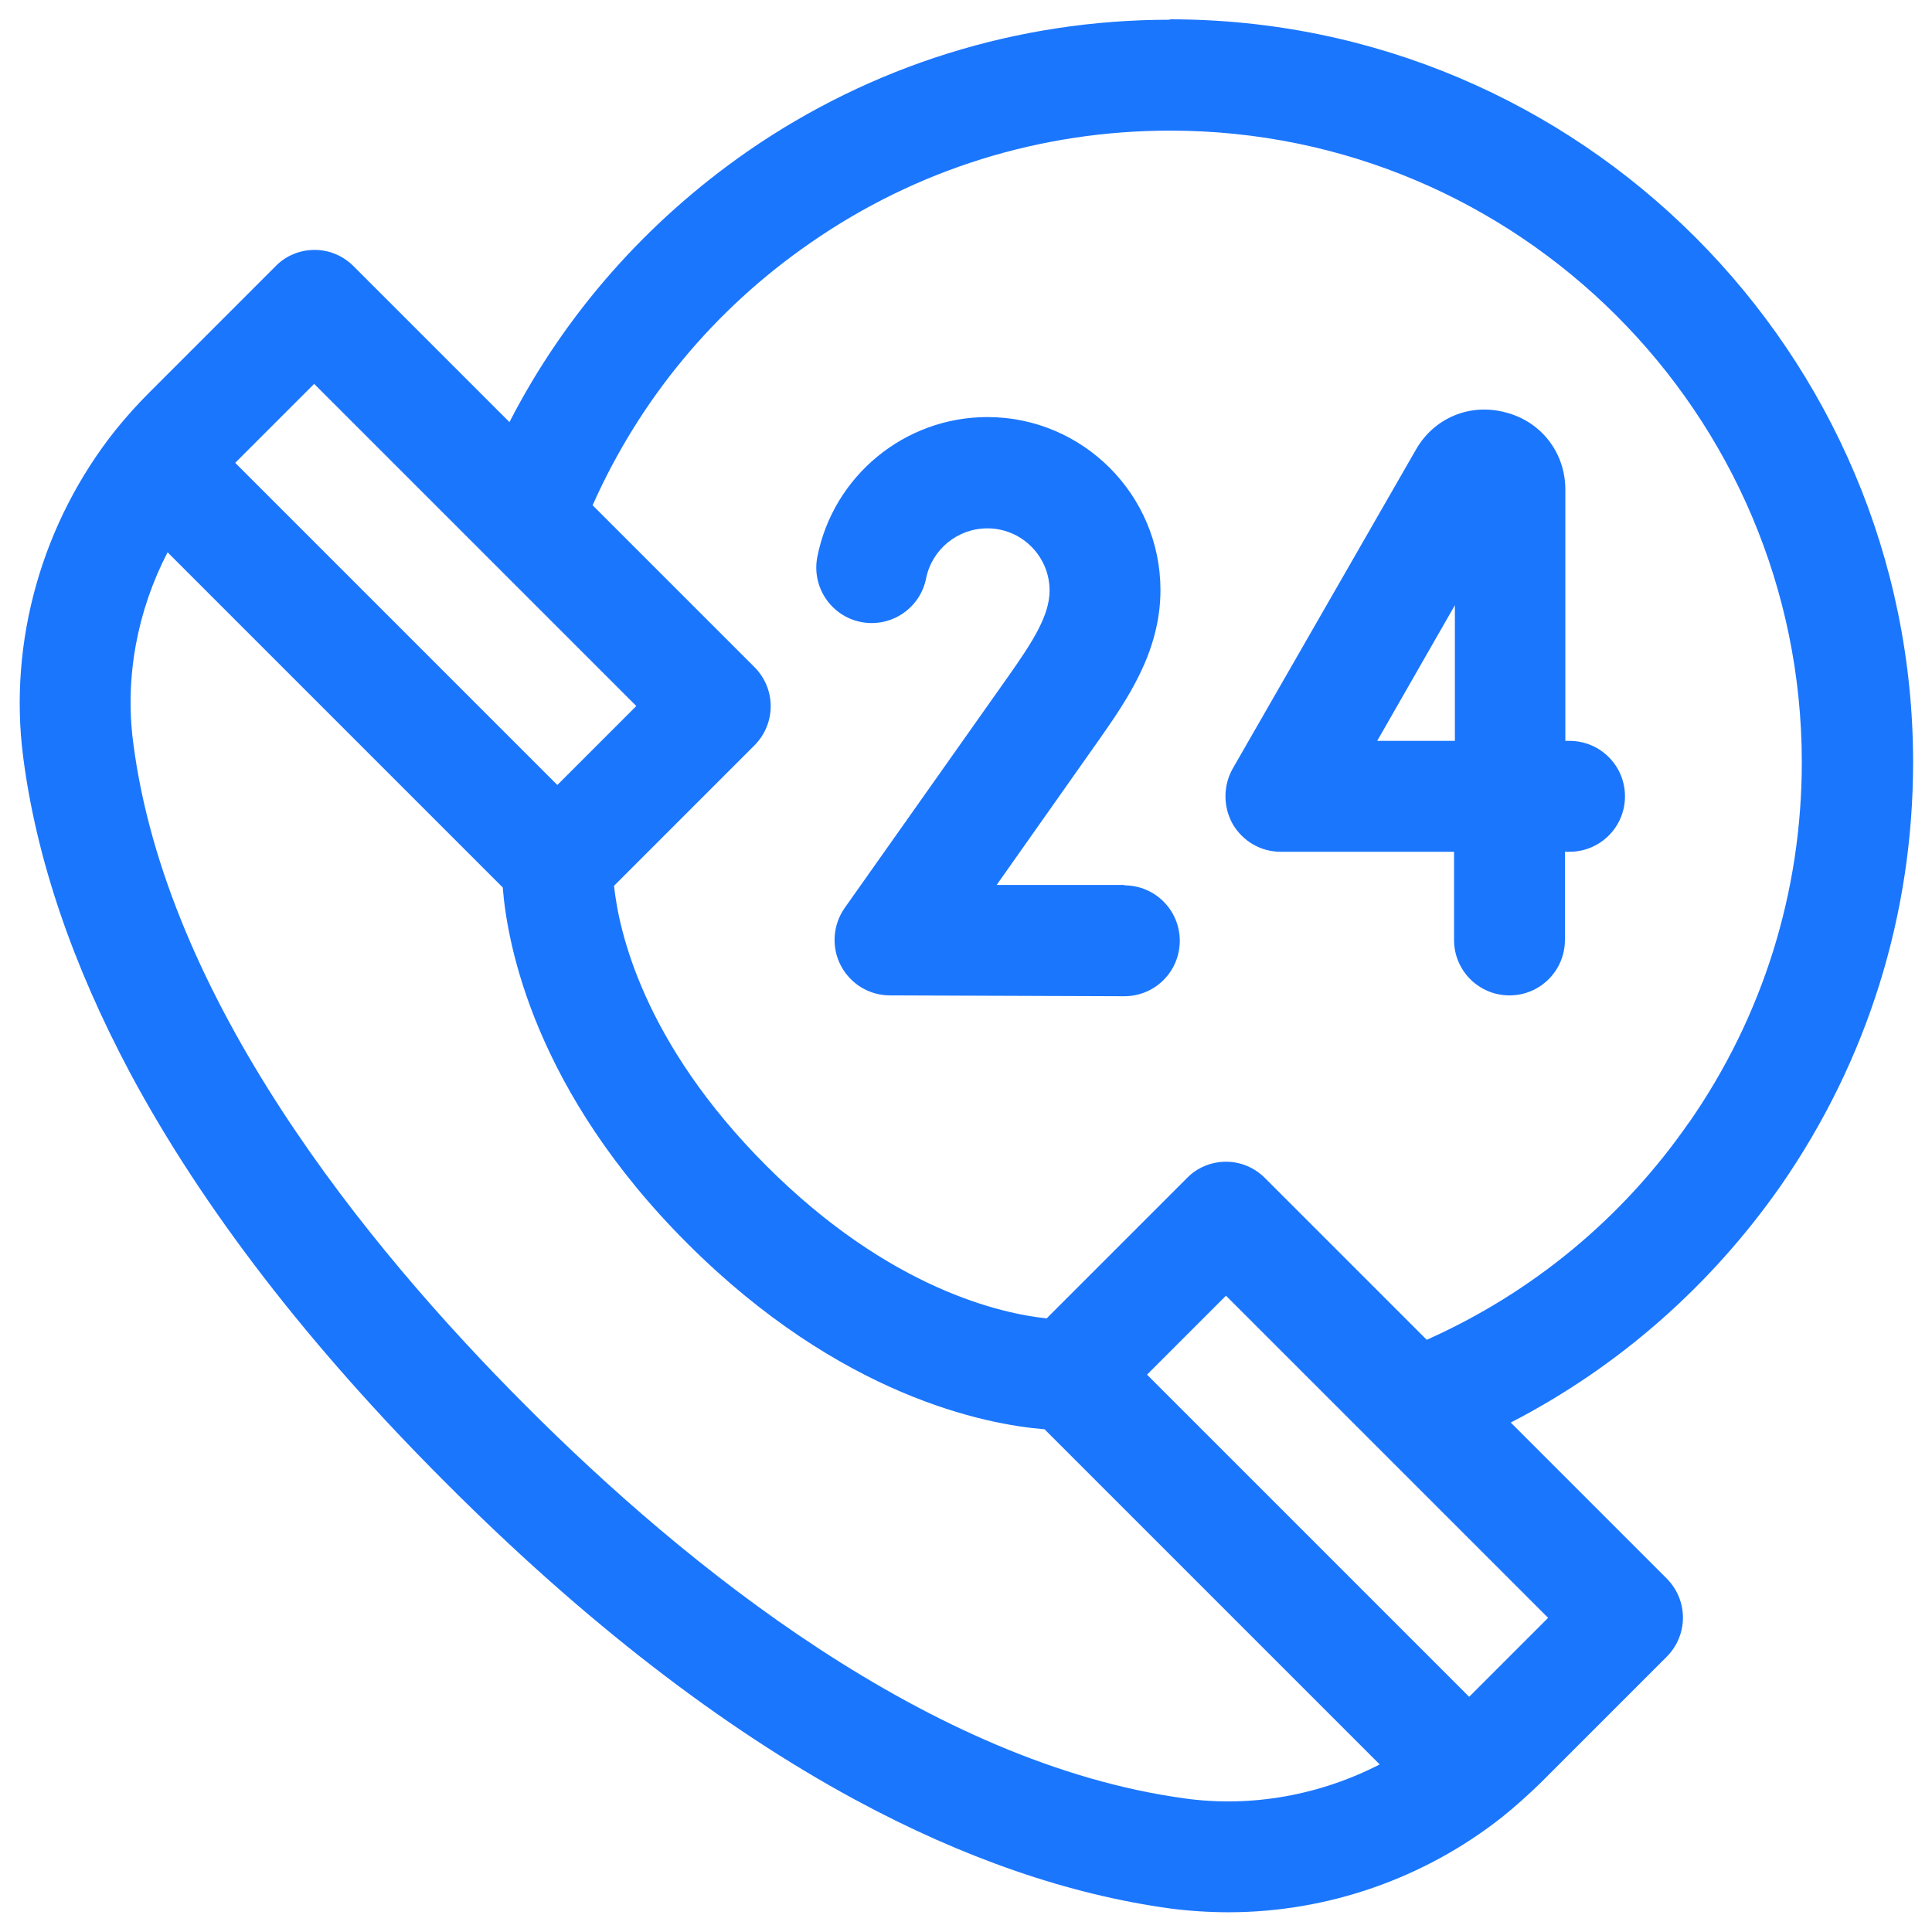
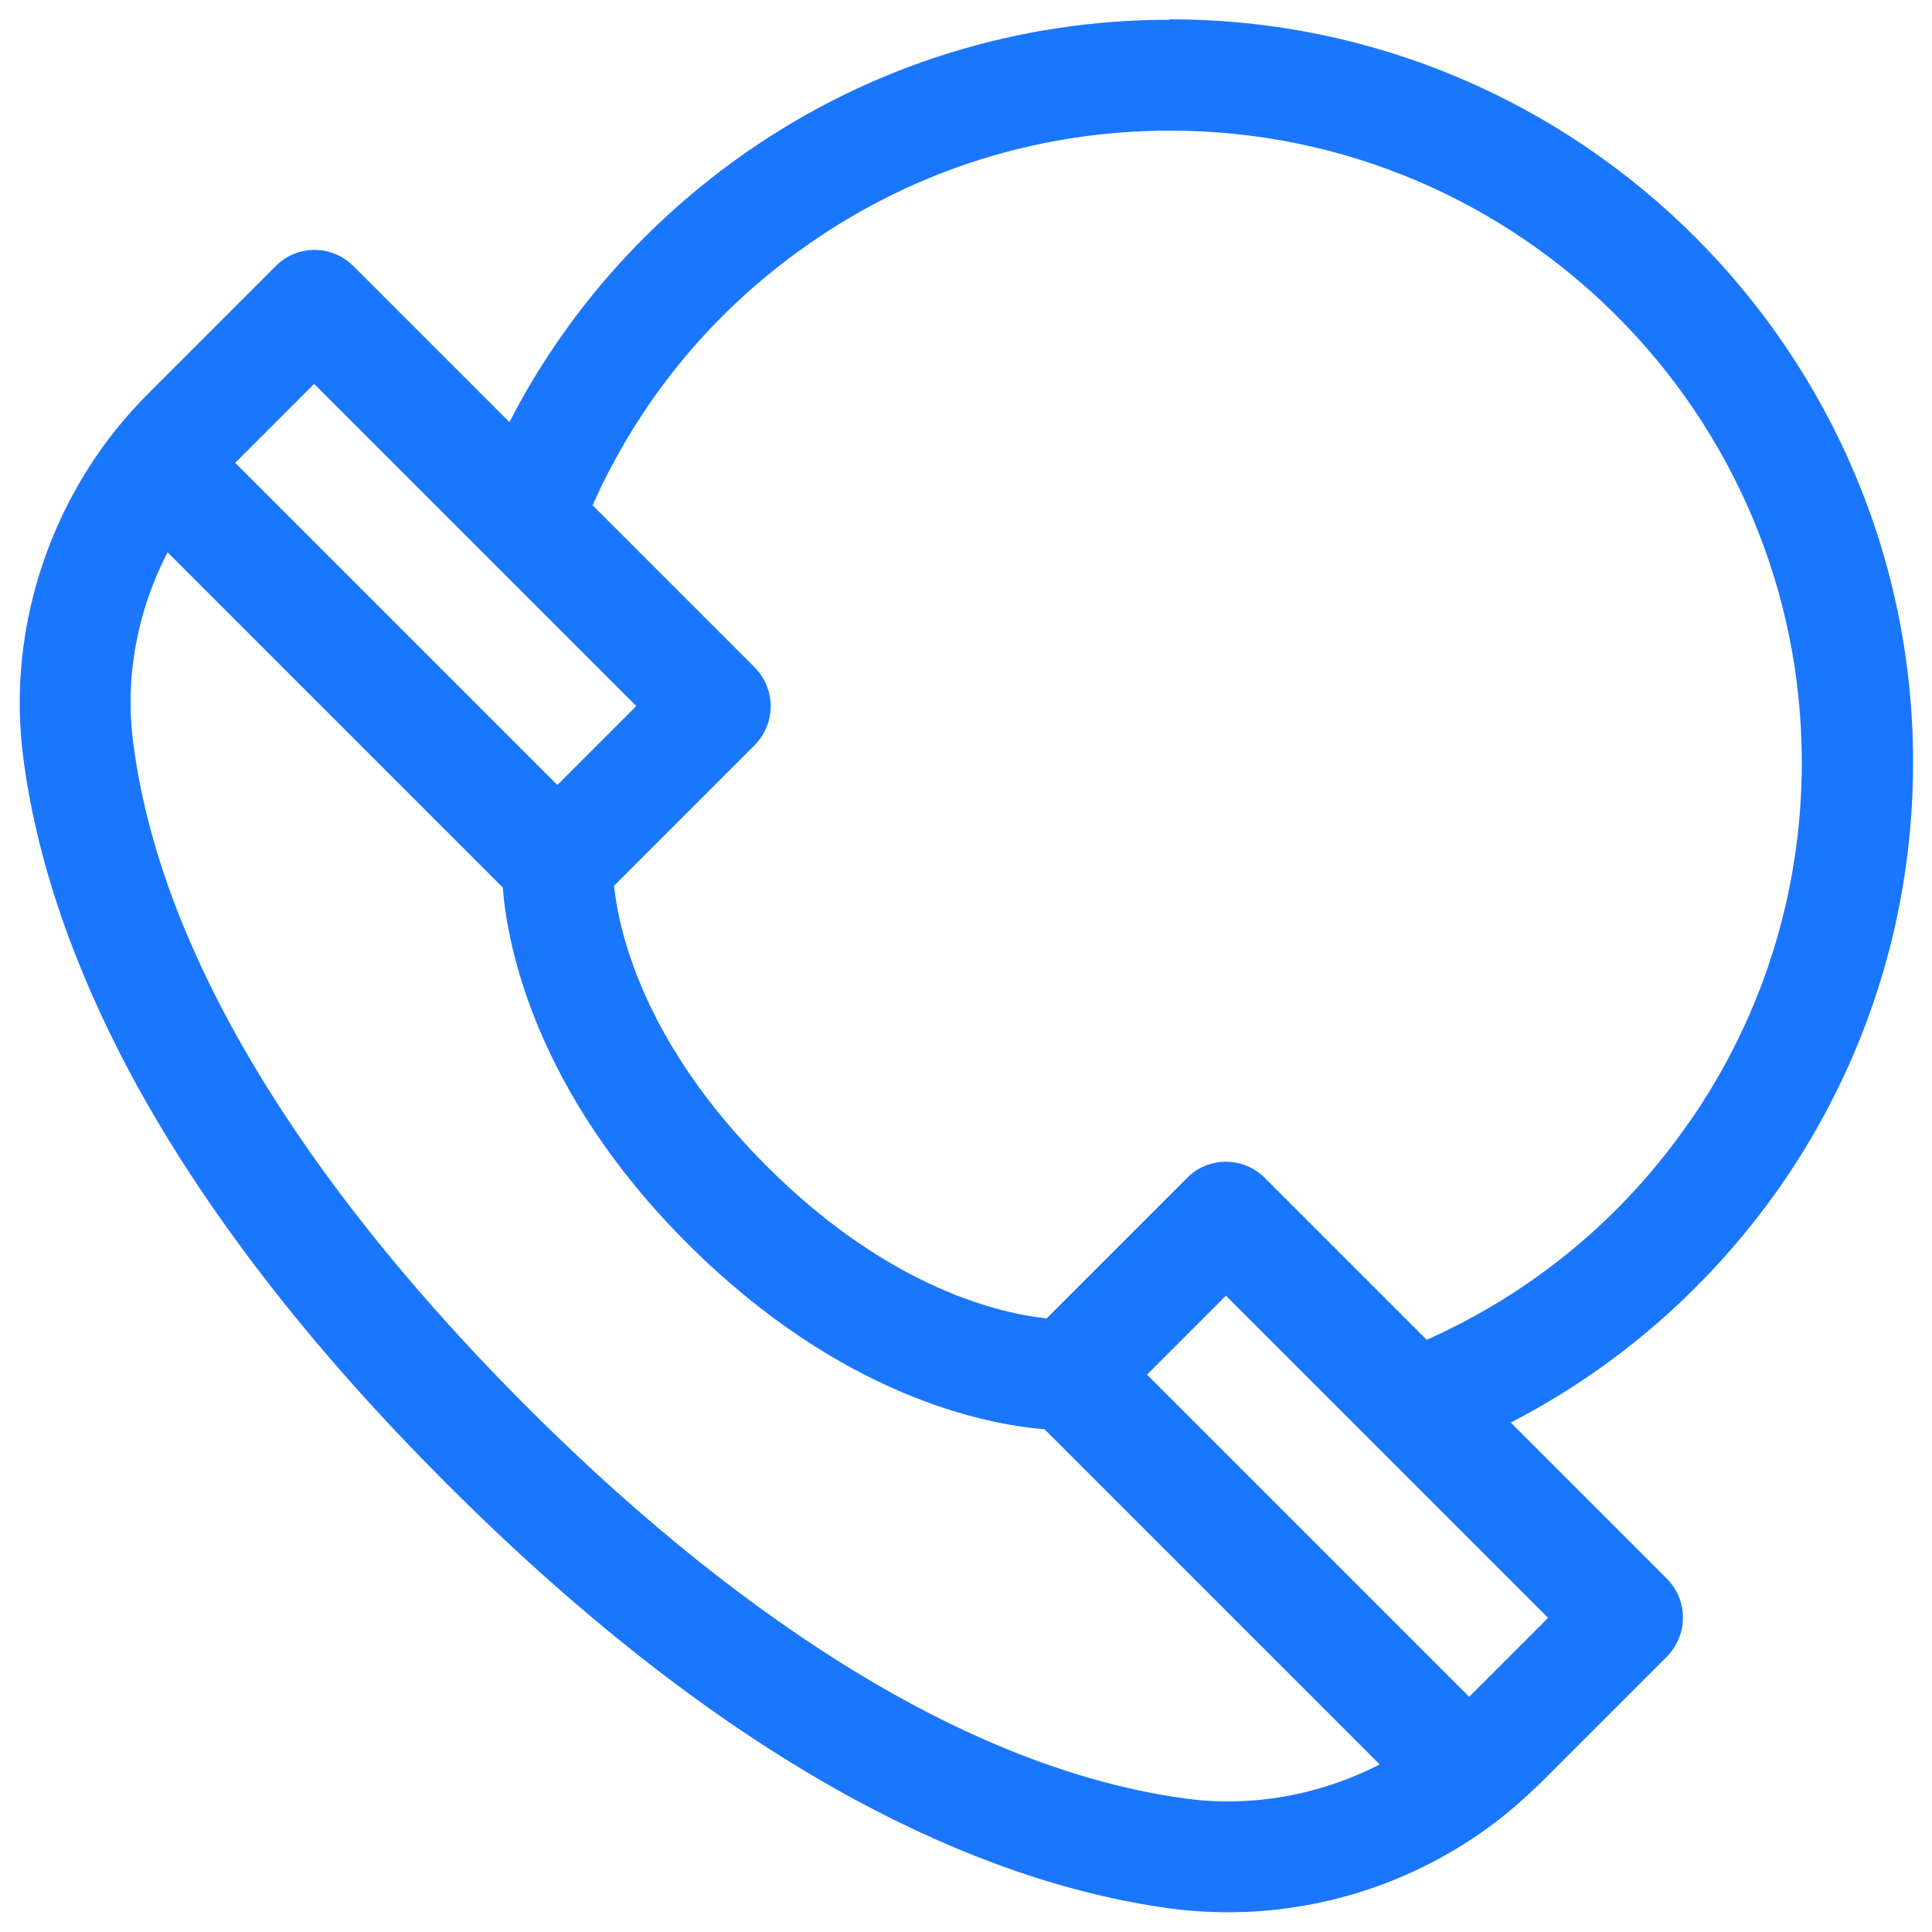
<svg xmlns="http://www.w3.org/2000/svg" id="Layer_2" version="1.1" viewBox="0 0 46 46">
  <defs>
    <style>
      .st0 {
        fill: #1b76fe;
      }
    </style>
  </defs>
  <path class="st0" d="M27.85.47c-3.62,0-7.1,1.09-10.06,3.14-2.4,1.67-4.34,3.87-5.66,6.44l-3.71-3.71c-.25-.25-.58-.39-.93-.39s-.69.14-.93.39l-3.01,3.01c-.28.28-.55.58-.8.89,0,0,0,0,0,0C1,12.44.2,15.27.55,18.01c.31,2.42,1.17,4.95,2.55,7.54,1.72,3.21,4.26,6.51,7.56,9.8,3.26,3.26,6.52,5.78,9.7,7.5,2.57,1.39,5.09,2.26,7.5,2.59.46.06.93.09,1.39.09,2.35,0,4.66-.8,6.52-2.27,0,0,0,0,0,0,.31-.25.61-.52.9-.8l3.01-3.01c.52-.52.52-1.35,0-1.87l-3.71-3.71c2.56-1.32,4.76-3.25,6.43-5.64,2.06-2.97,3.15-6.45,3.15-10.08,0-9.75-7.93-17.69-17.69-17.69h0ZM7.48,9.14l7.67,7.67-1.88,1.88-7.67-7.67,1.88-1.88ZM28.21,42.82c-6.07-.83-11.88-5.53-15.68-9.34-3.84-3.84-8.58-9.7-9.36-15.81-.2-1.55.1-3.13.82-4.52l7.98,7.98c.11,1.39.77,4.86,4.41,8.49s7.1,4.3,8.49,4.41l7.98,7.98c-1.42.73-3.05,1.03-4.64.81h0ZM34.98,40.4l-7.67-7.67,1.88-1.88,7.67,7.67-1.88,1.88ZM40.21,26.73c-1.58,2.28-3.73,4.05-6.24,5.17l-3.85-3.85c-.25-.25-.58-.39-.93-.39s-.69.14-.93.39l-3.34,3.34c-1.05-.11-3.72-.68-6.67-3.63-2.95-2.95-3.52-5.62-3.63-6.67l3.34-3.34c.52-.52.52-1.35,0-1.87l-3.85-3.85c1.12-2.52,2.9-4.67,5.19-6.25,2.52-1.75,5.48-2.67,8.56-2.67,8.3,0,15.04,6.75,15.04,15.04,0,3.09-.93,6.05-2.68,8.57h0Z" />
-   <path class="st0" d="M37.38,17.64h-.11v-5.98c0-.88-.57-1.62-1.42-1.84-.85-.23-1.71.13-2.14.89l-4.36,7.59c-.23.41-.23.91,0,1.32.24.41.67.66,1.14.66h4.13v2.1c0,.73.59,1.32,1.32,1.32s1.32-.59,1.32-1.32v-2.1h.11c.73,0,1.32-.59,1.32-1.32s-.59-1.32-1.32-1.32h0ZM34.64,17.64h-1.85l1.85-3.23v3.23Z" />
-   <path class="st0" d="M26.77,21.07h-3.04s2.44-3.46,2.44-3.46c.65-.93,1.46-2.08,1.46-3.56,0-2.27-1.85-4.12-4.12-4.12-1.97,0-3.67,1.4-4.05,3.33-.14.72.33,1.41,1.04,1.55.72.14,1.41-.33,1.55-1.04.14-.69.75-1.19,1.46-1.19.82,0,1.48.67,1.48,1.48,0,.6-.41,1.23-.98,2.04l-3.9,5.52c-.28.4-.32.93-.09,1.37.23.44.68.71,1.17.71l5.58.02h0c.73,0,1.32-.59,1.32-1.32,0-.73-.59-1.32-1.32-1.32h0Z" />
</svg>